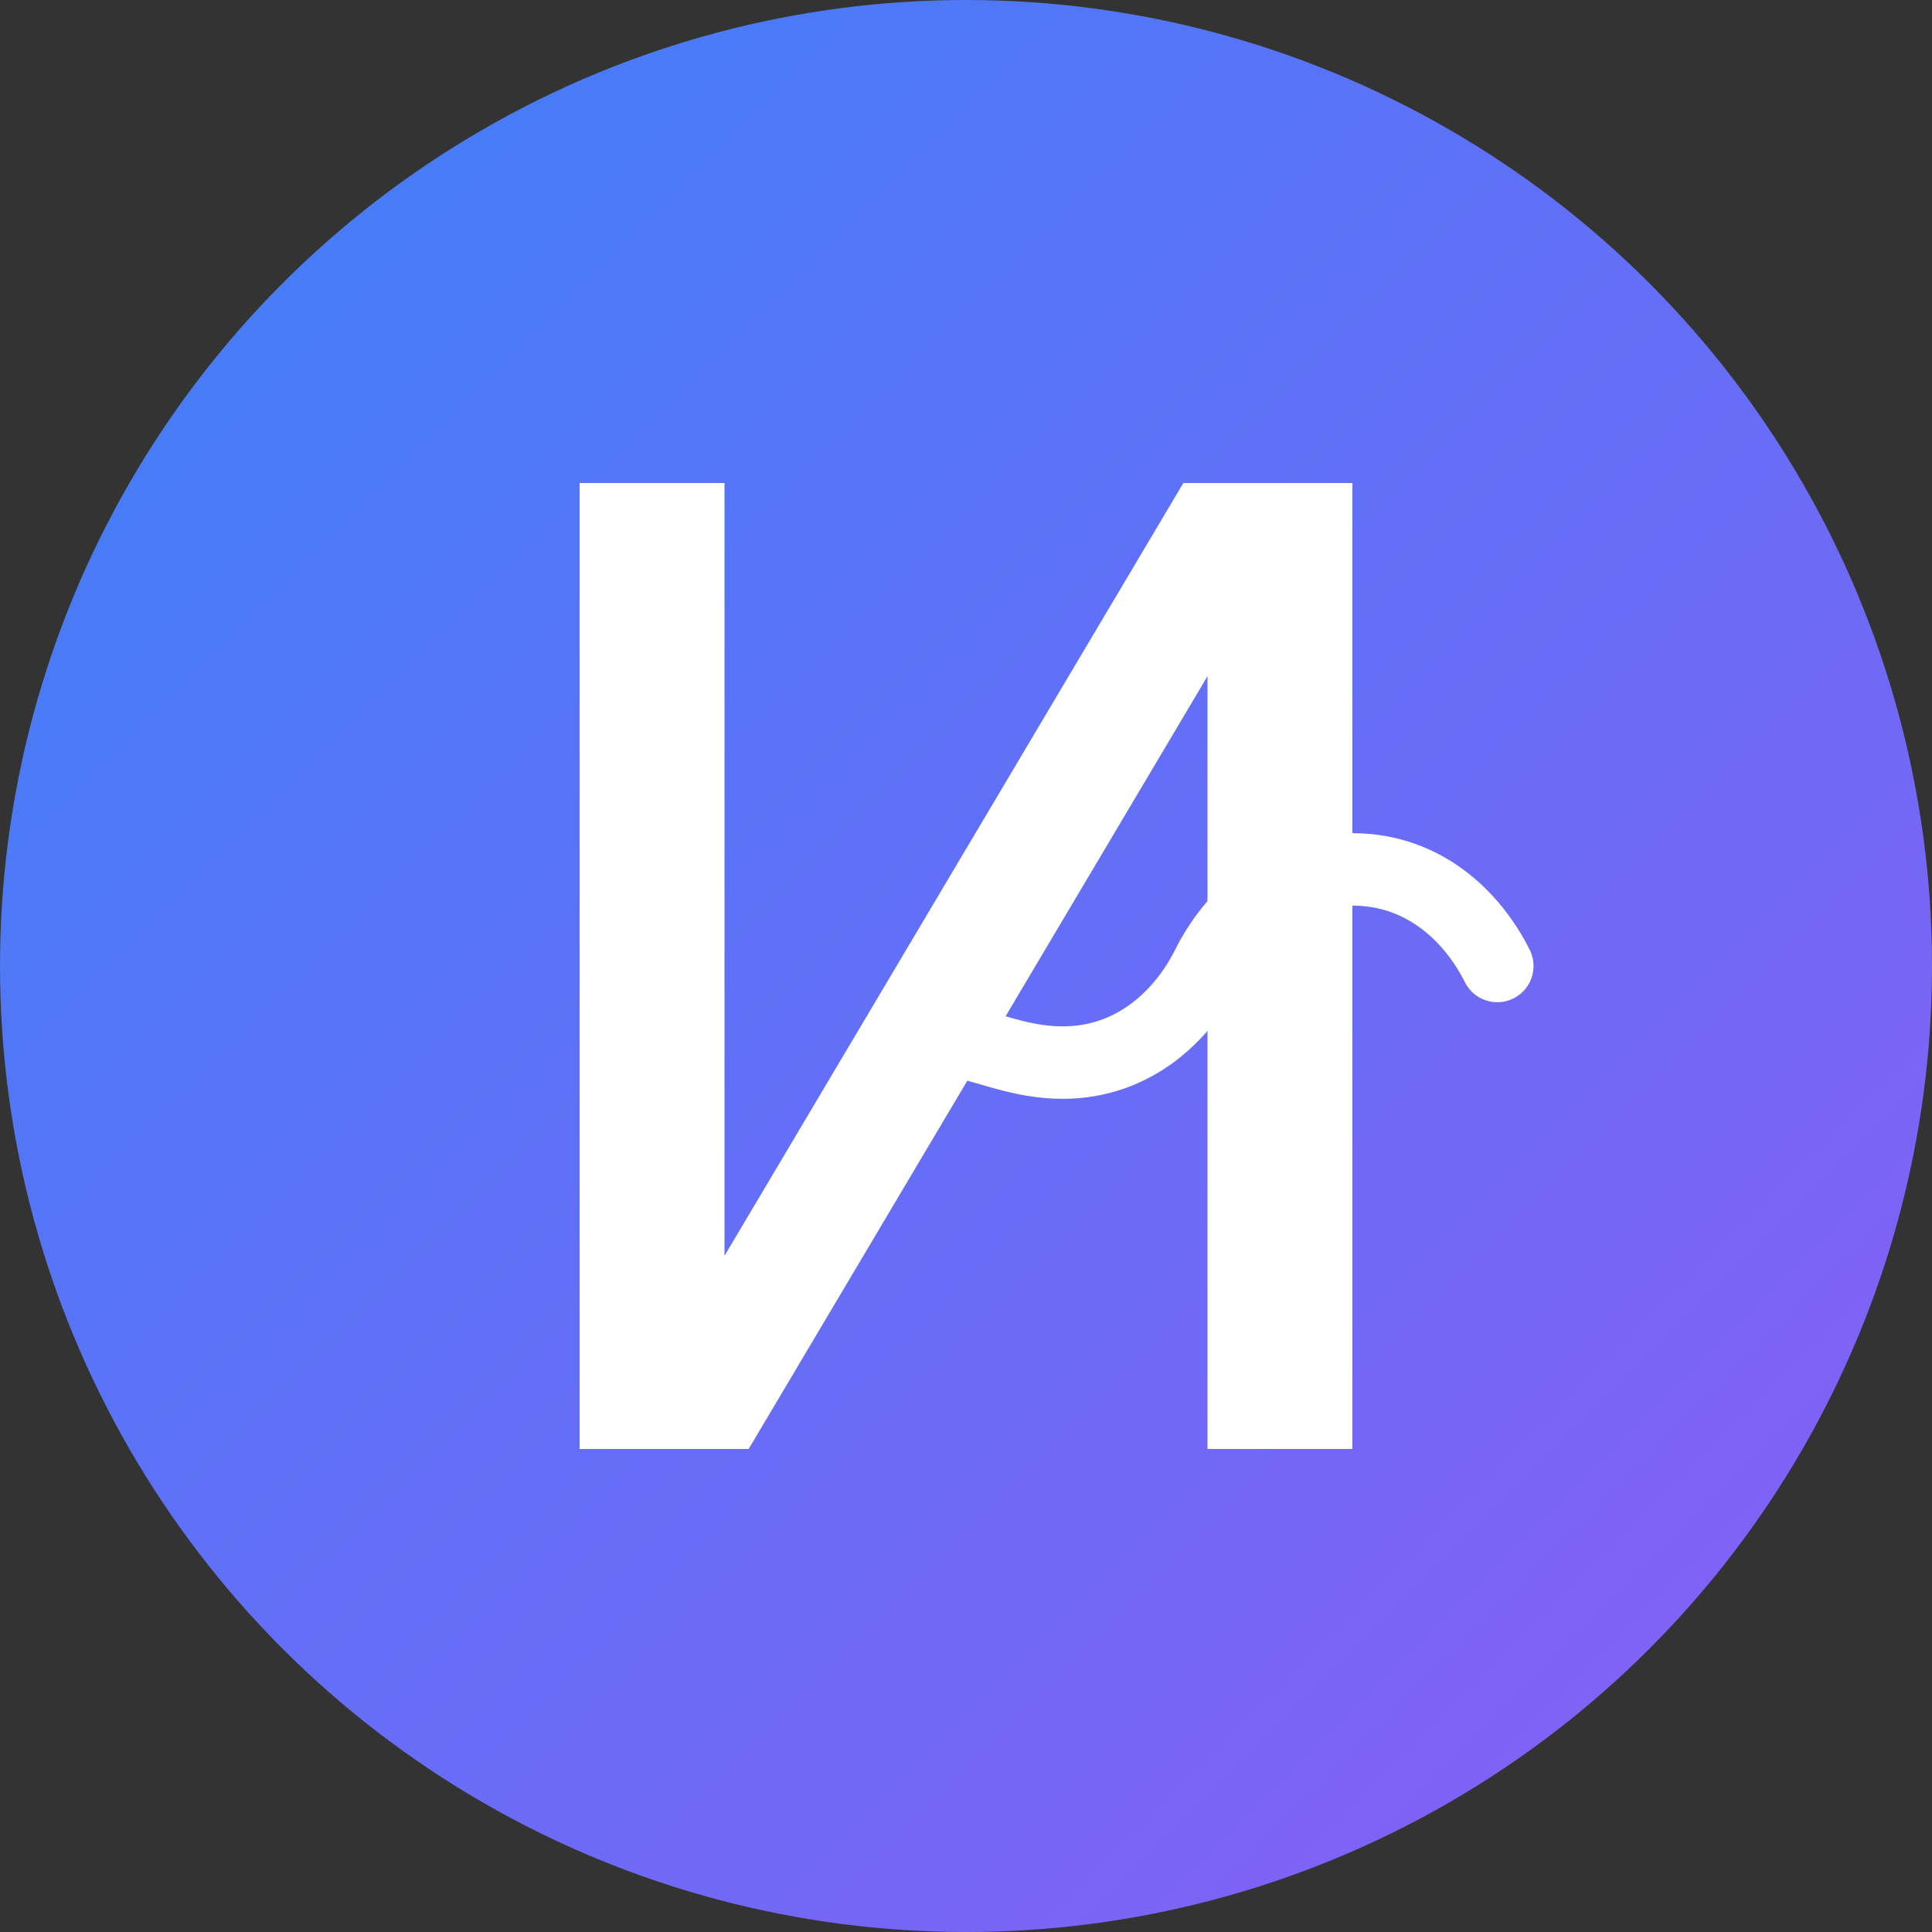
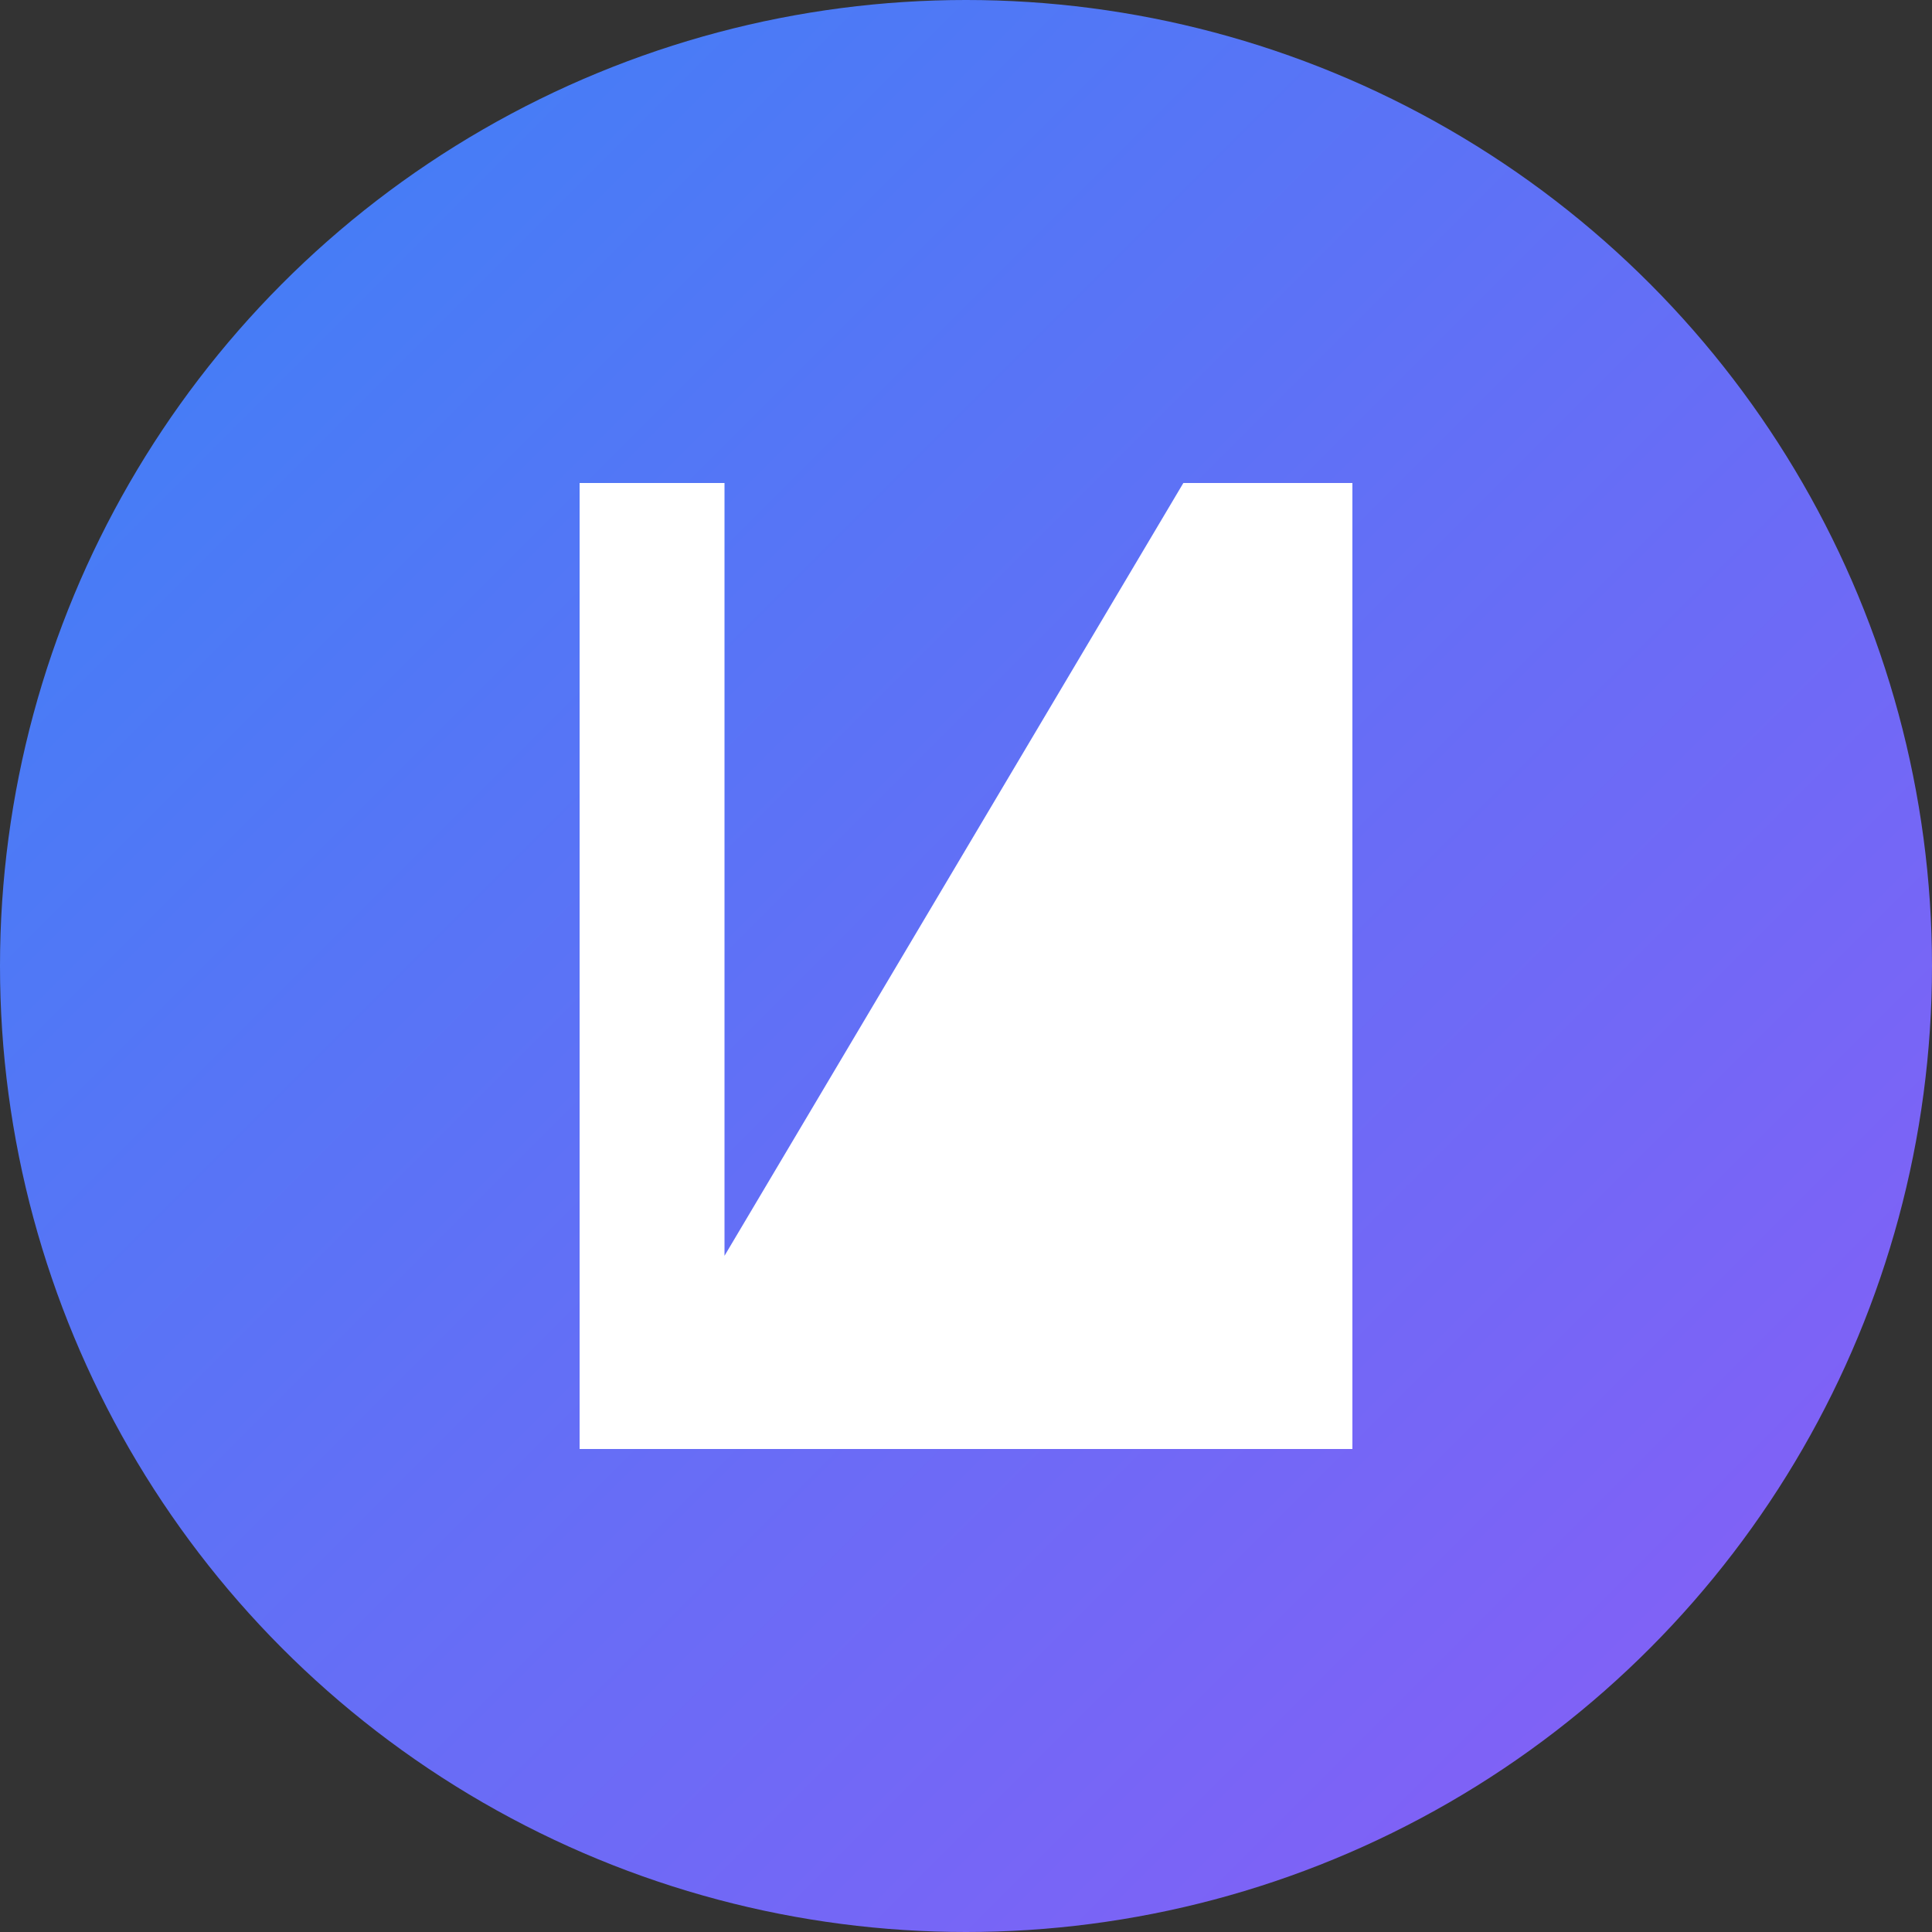
<svg xmlns="http://www.w3.org/2000/svg" width="40" height="40" viewBox="0 0 40 40" fill="none">
  <rect x="0" y="0" width="40" height="40" fill="#333333" stroke="none" />
  <circle cx="20" cy="20" r="20" fill="url(#nova_gradient)" />
-   <path d="M12 10V30H15L15.5 30L25 14V30H28V10H25L24.5 10L15 26V10H12Z" fill="white" />
-   <path d="M31 20C30.5 19 29.5 18 28 18C26.5 18 25.5 19 25 20C24.5 21 23.5 22 22 22C20.5 22 19.5 21 19 22" stroke="white" stroke-width="1.5" stroke-linecap="round" />
+   <path d="M12 10V30H15L15.5 30V30H28V10H25L24.5 10L15 26V10H12Z" fill="white" />
  <defs>
    <linearGradient id="nova_gradient" x1="0" y1="0" x2="40" y2="40" gradientUnits="userSpaceOnUse">
      <stop offset="0%" stop-color="#3B82F6" />
      <stop offset="100%" stop-color="#8B5CF6" />
    </linearGradient>
  </defs>
</svg>